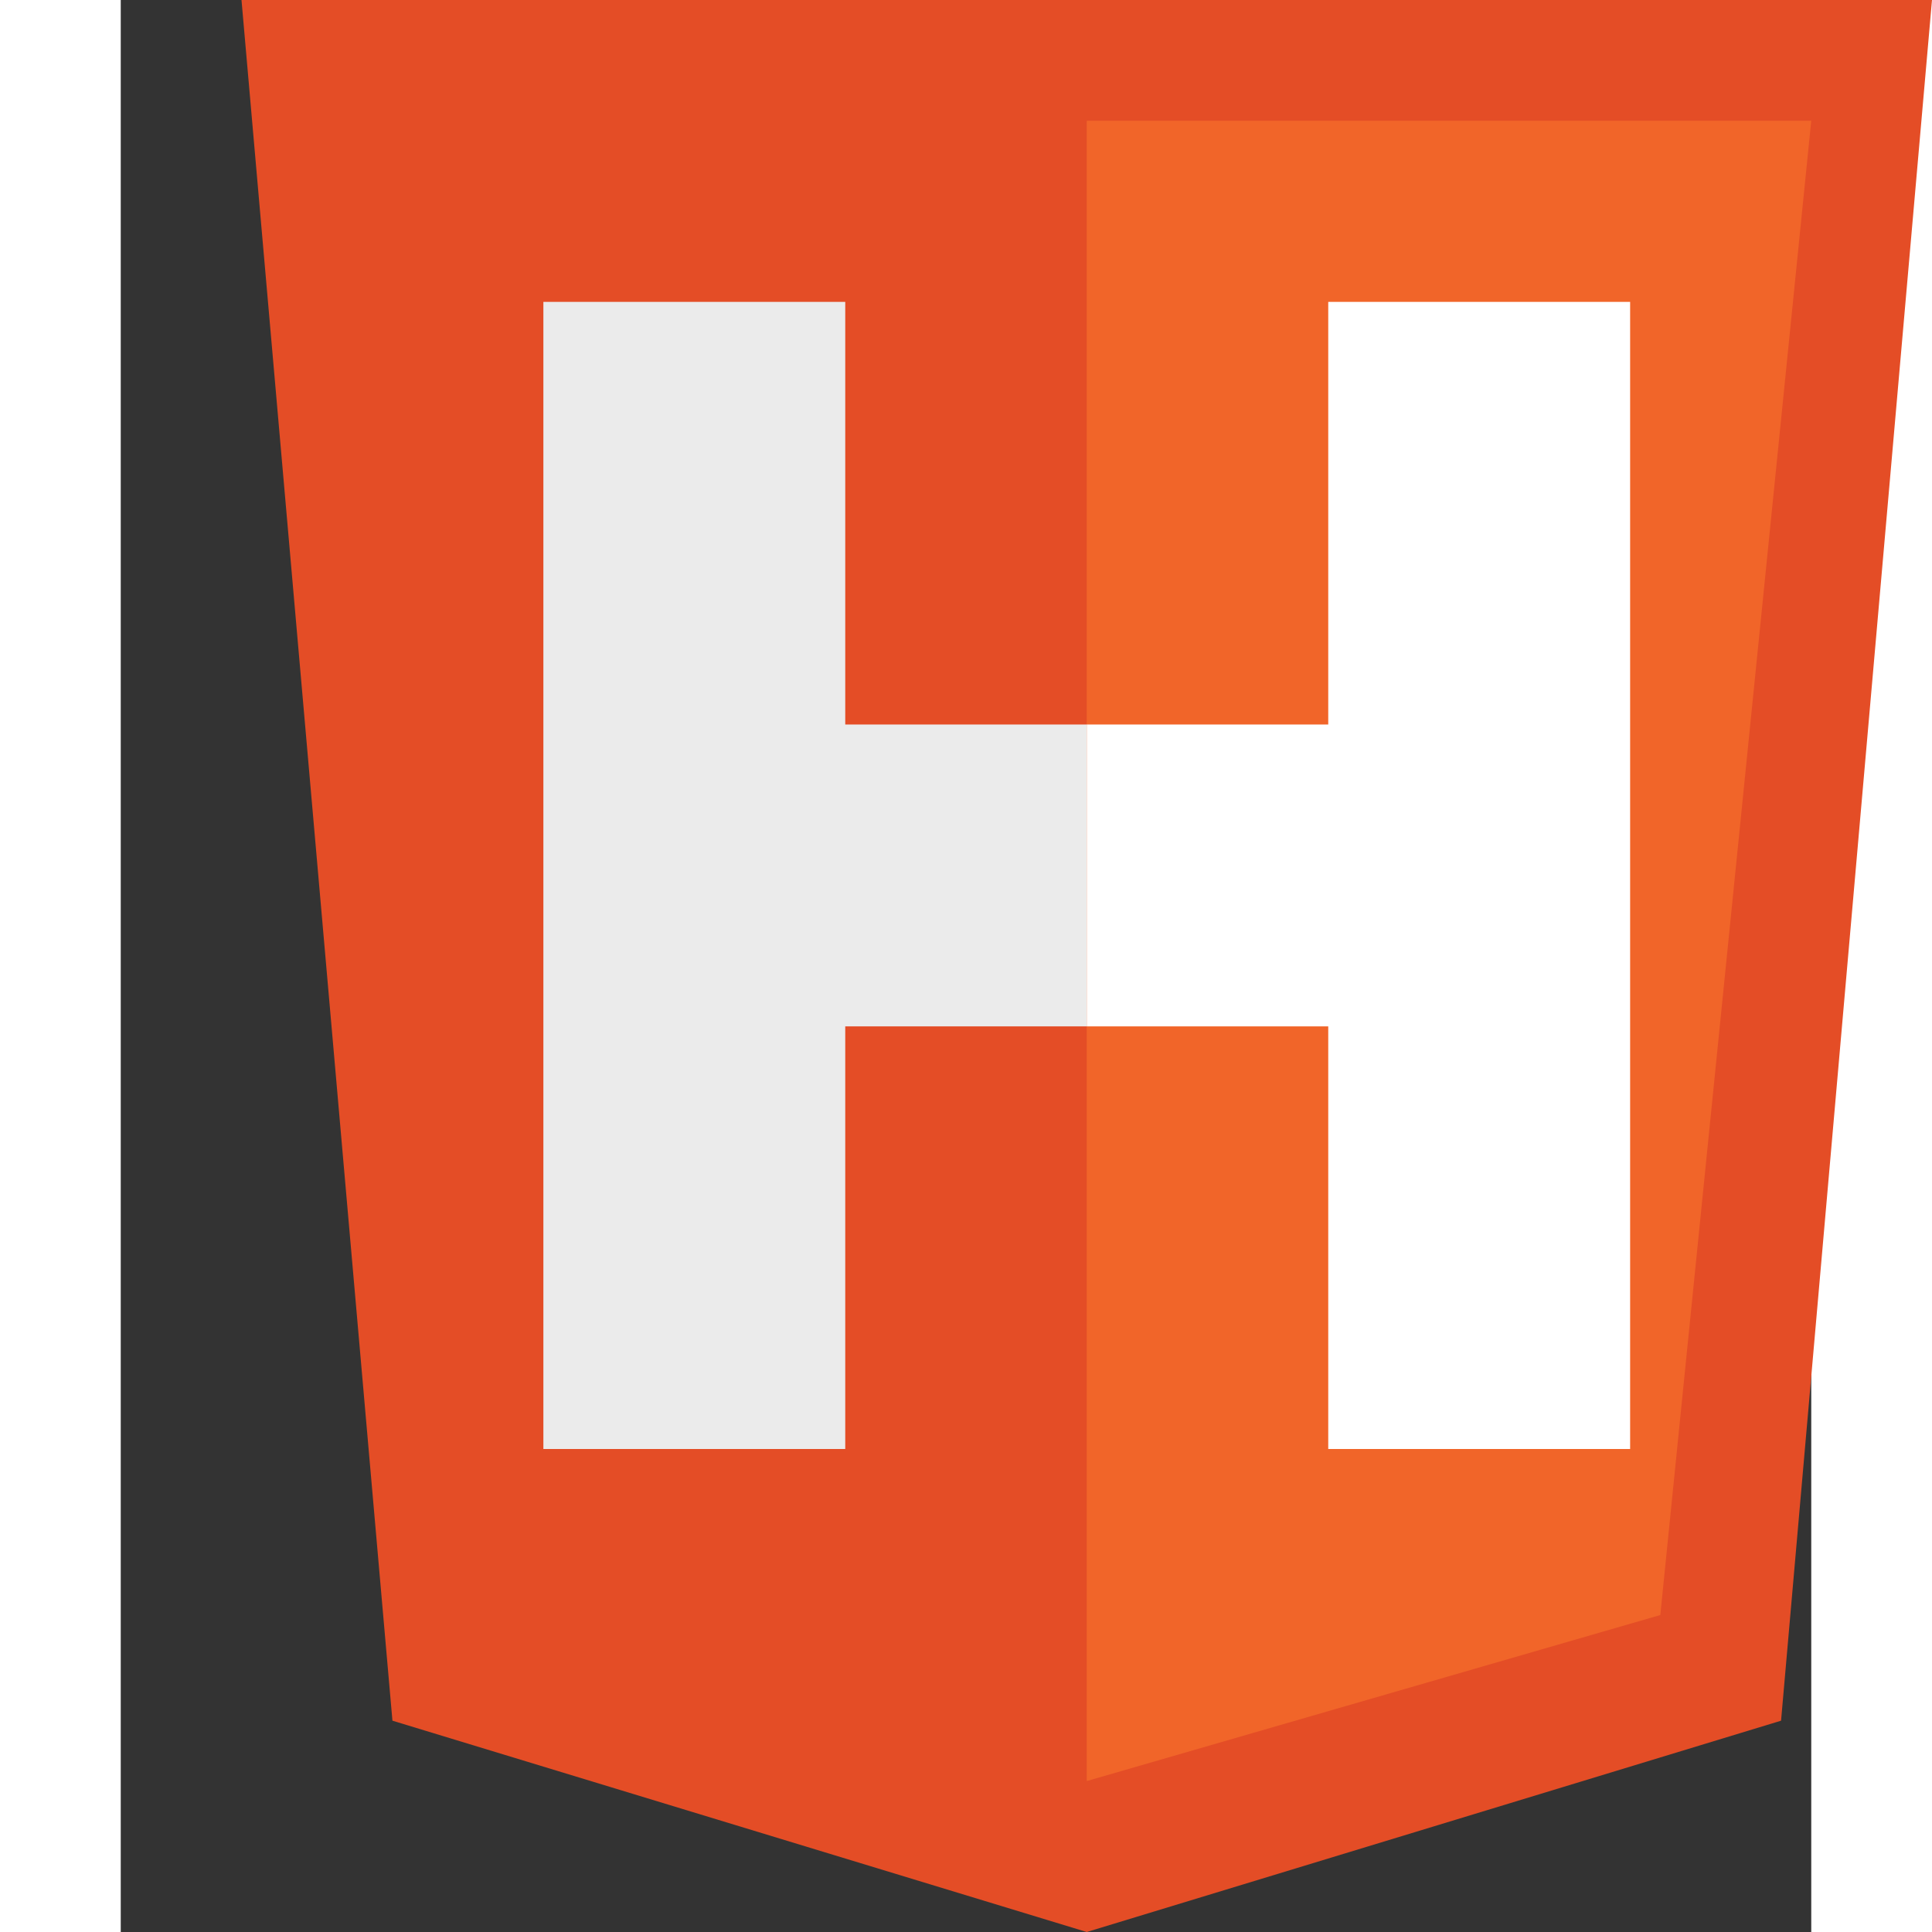
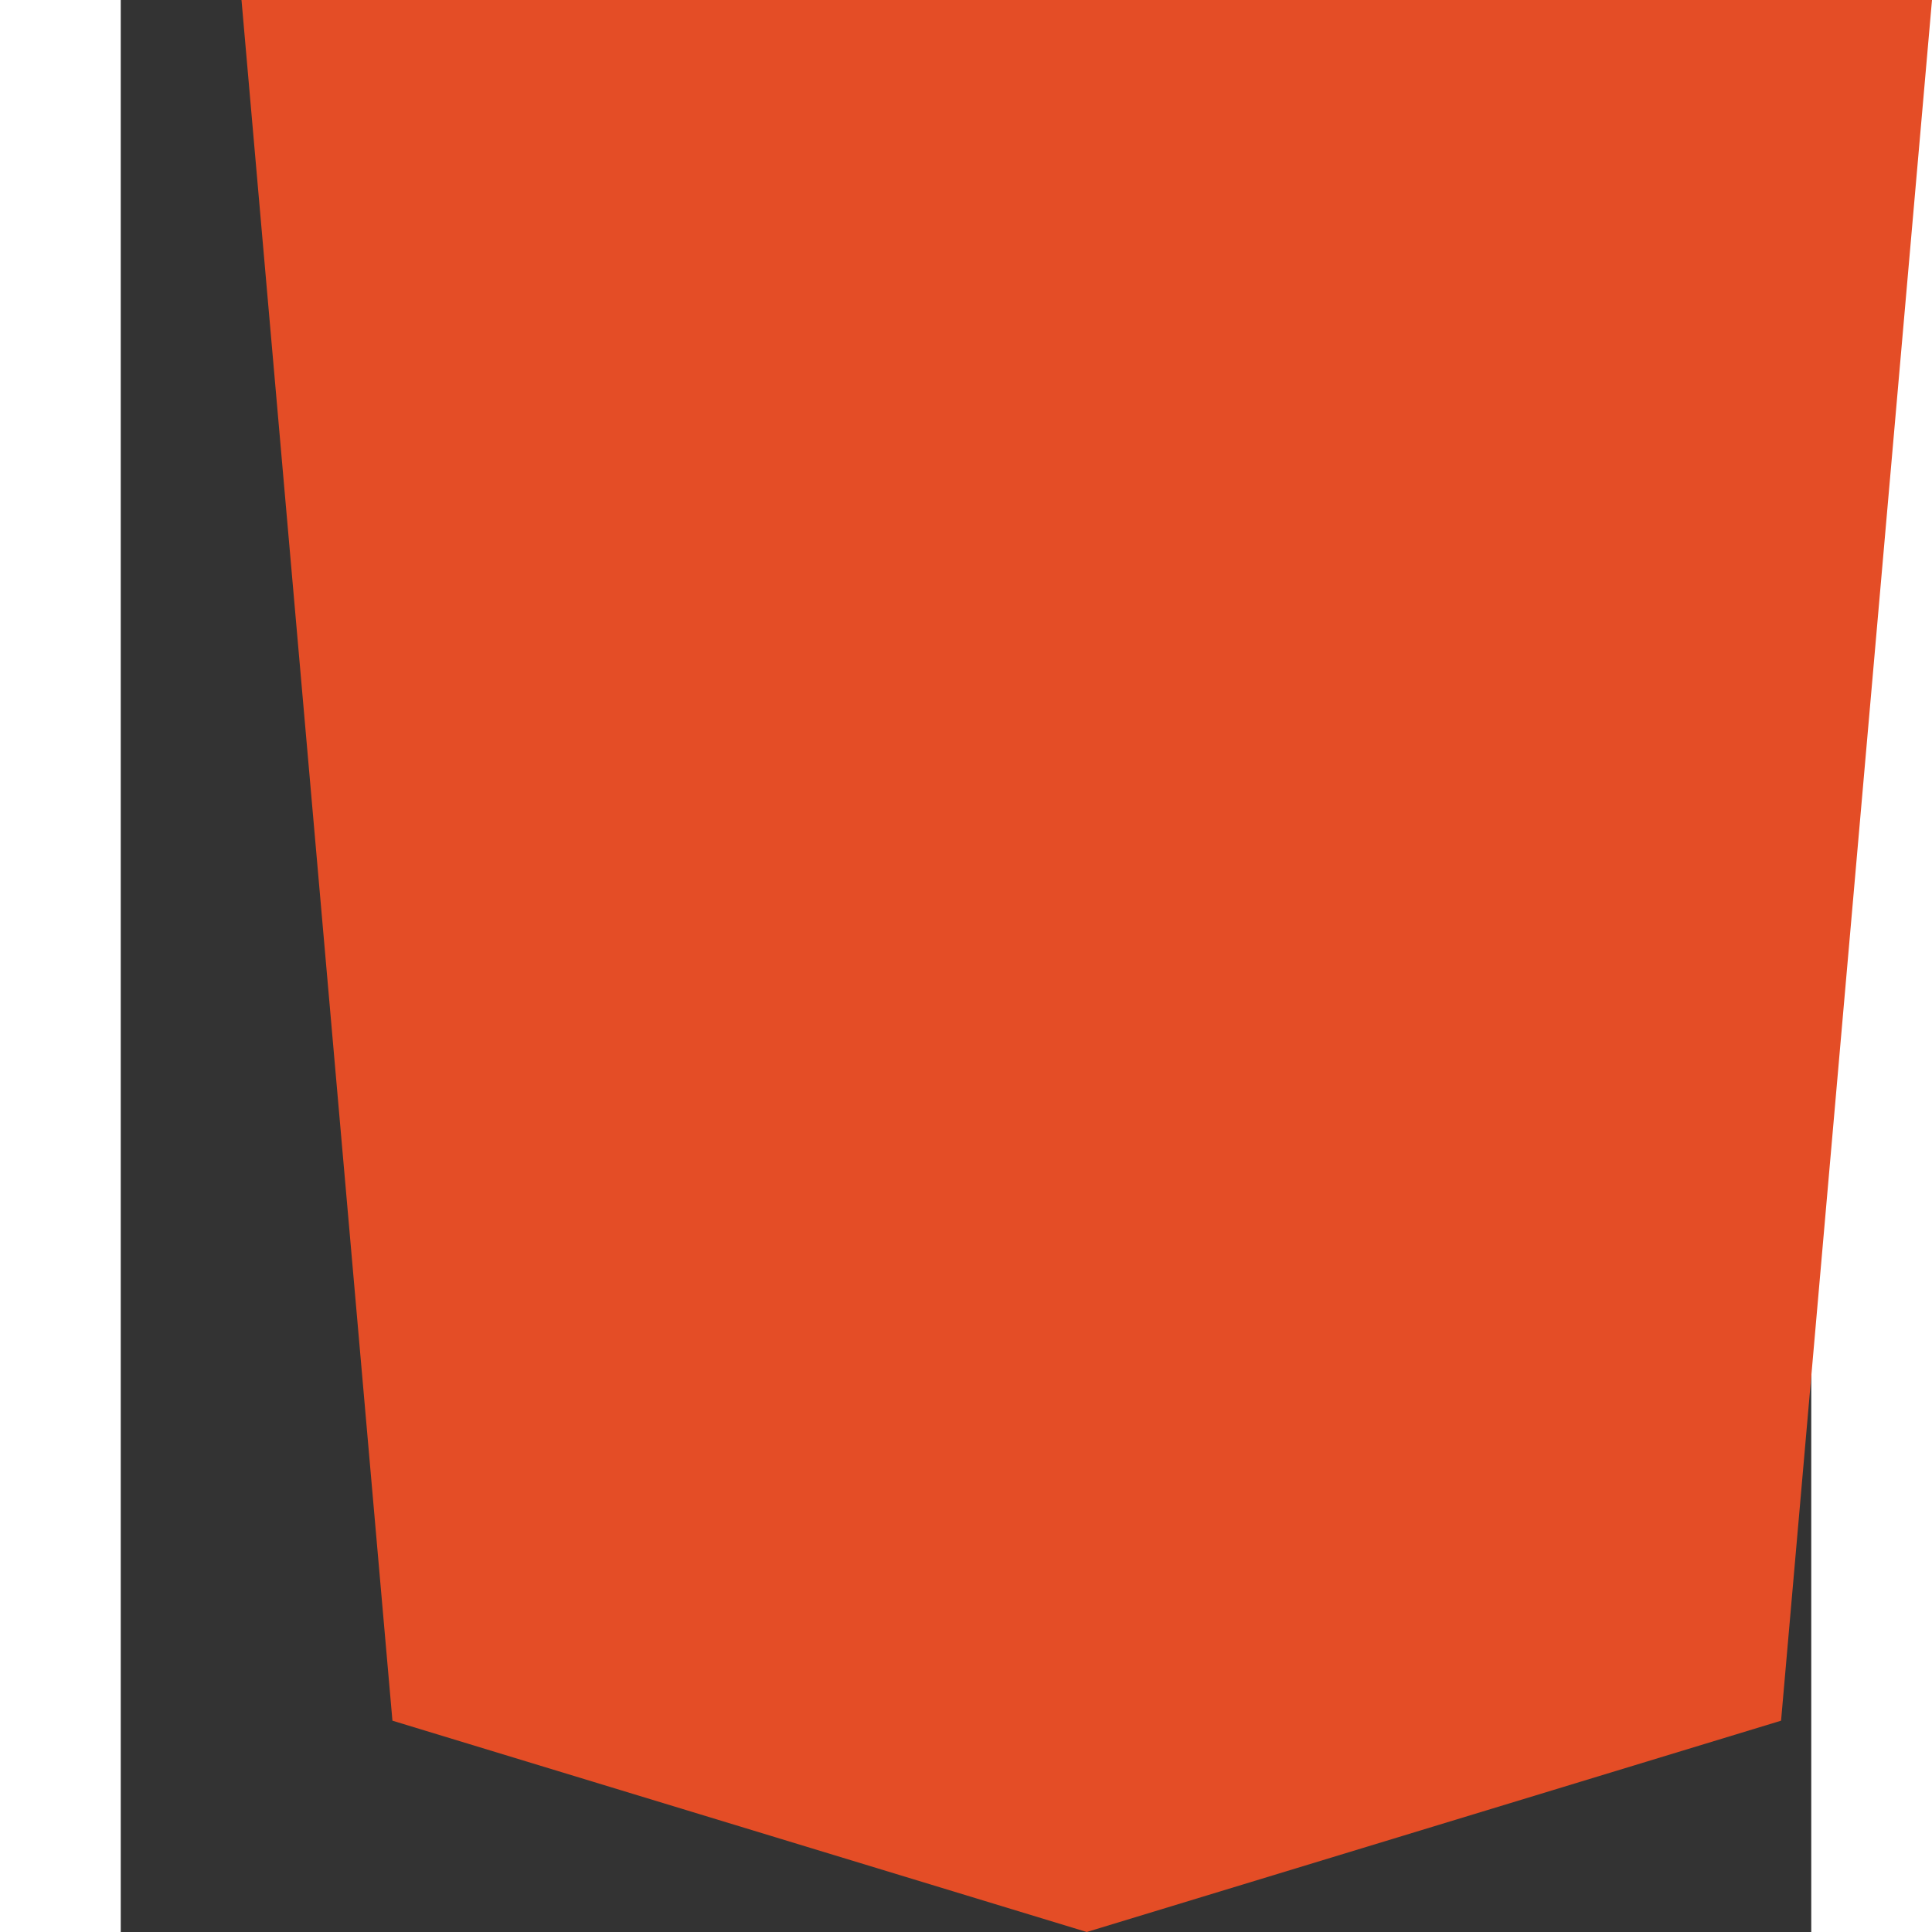
<svg xmlns="http://www.w3.org/2000/svg" width="32" height="32" viewBox="-2 0 28 32">
  <rect x="-2" y="0" width="28" height="32" fill="#333333" stroke="none" />
  <polyline fill="#e44d26" points="0,0 28,0 25.5,28.5 14,32 2.5,28.5" />
-   <polyline fill="#f16529" points="14,2 26,2 23.5,26.75 14,29.5" />
-   <polyline fill="#ebebeb" points="14,12 10,12 10,5  5,5  5,24 10,24 10,17 14,17" />
-   <polyline fill="#fff" points="14,12 18,12 18,5 23,5 23,24 18,24 18,17 14,17" />
</svg>